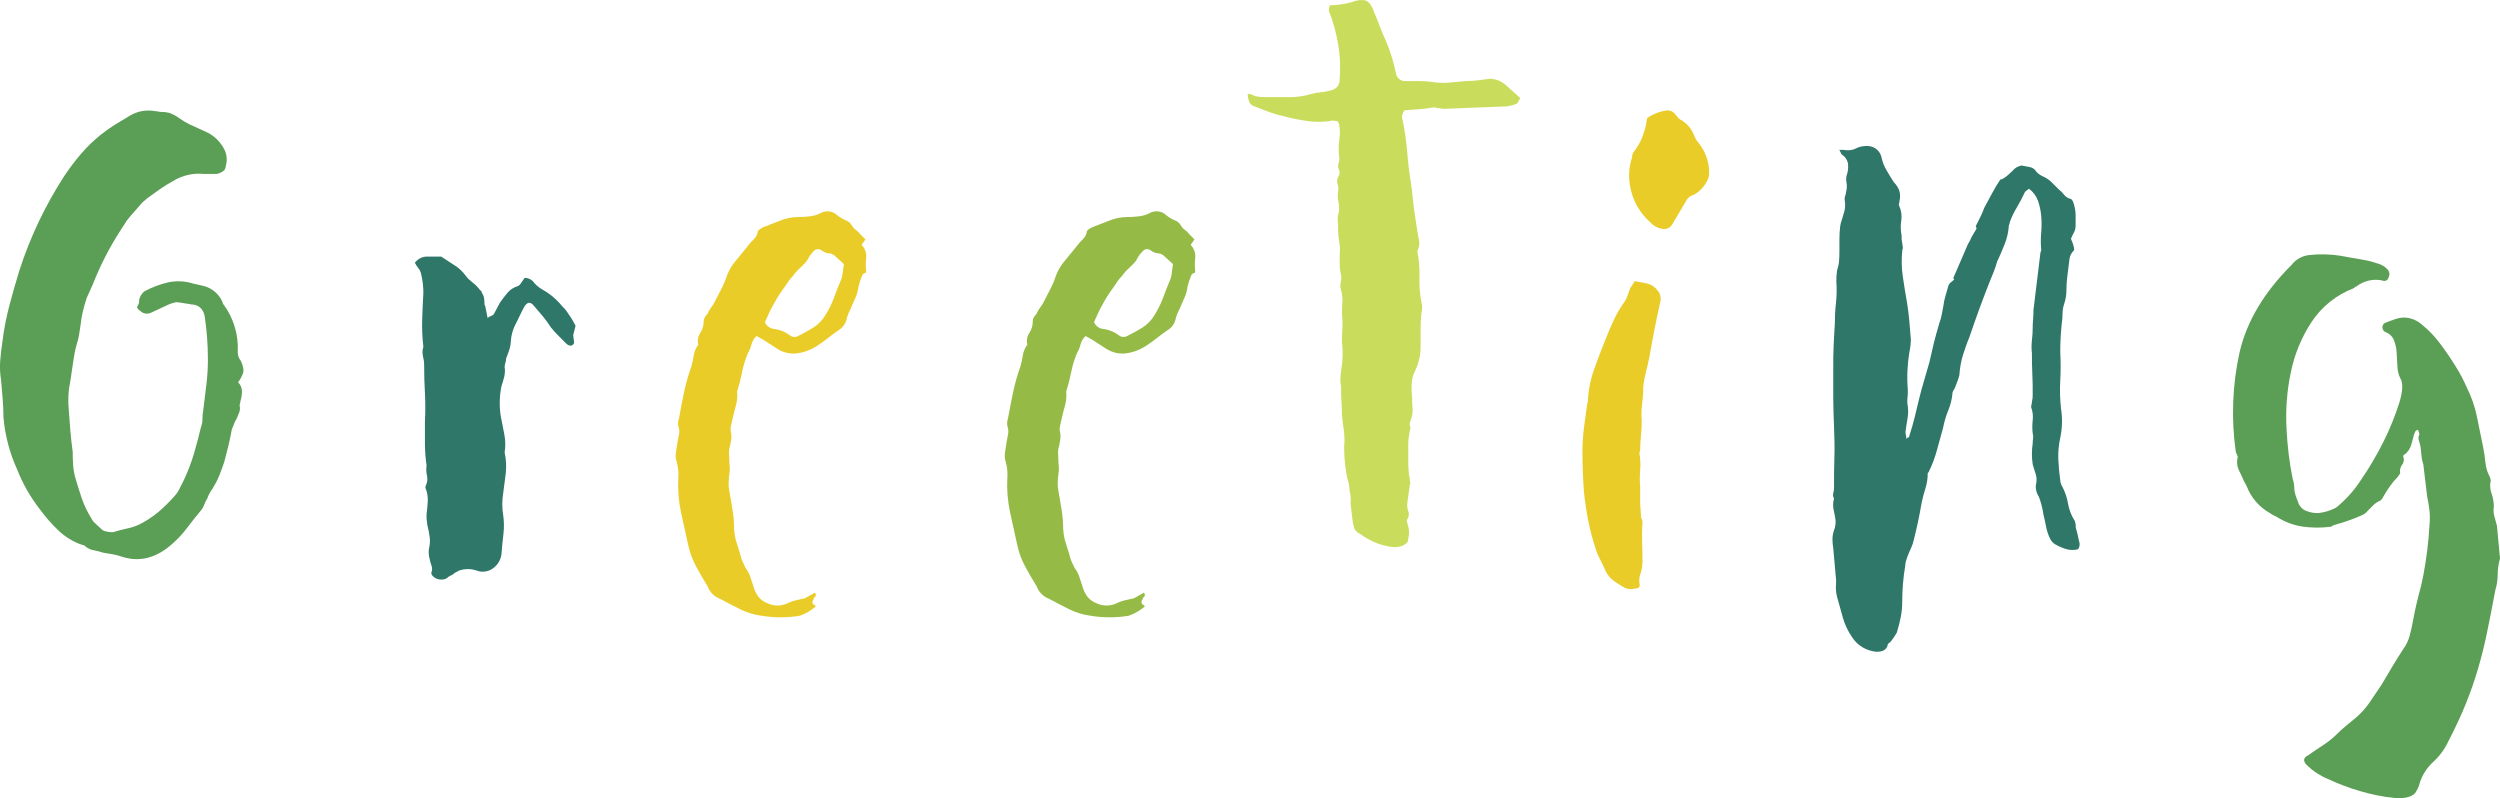
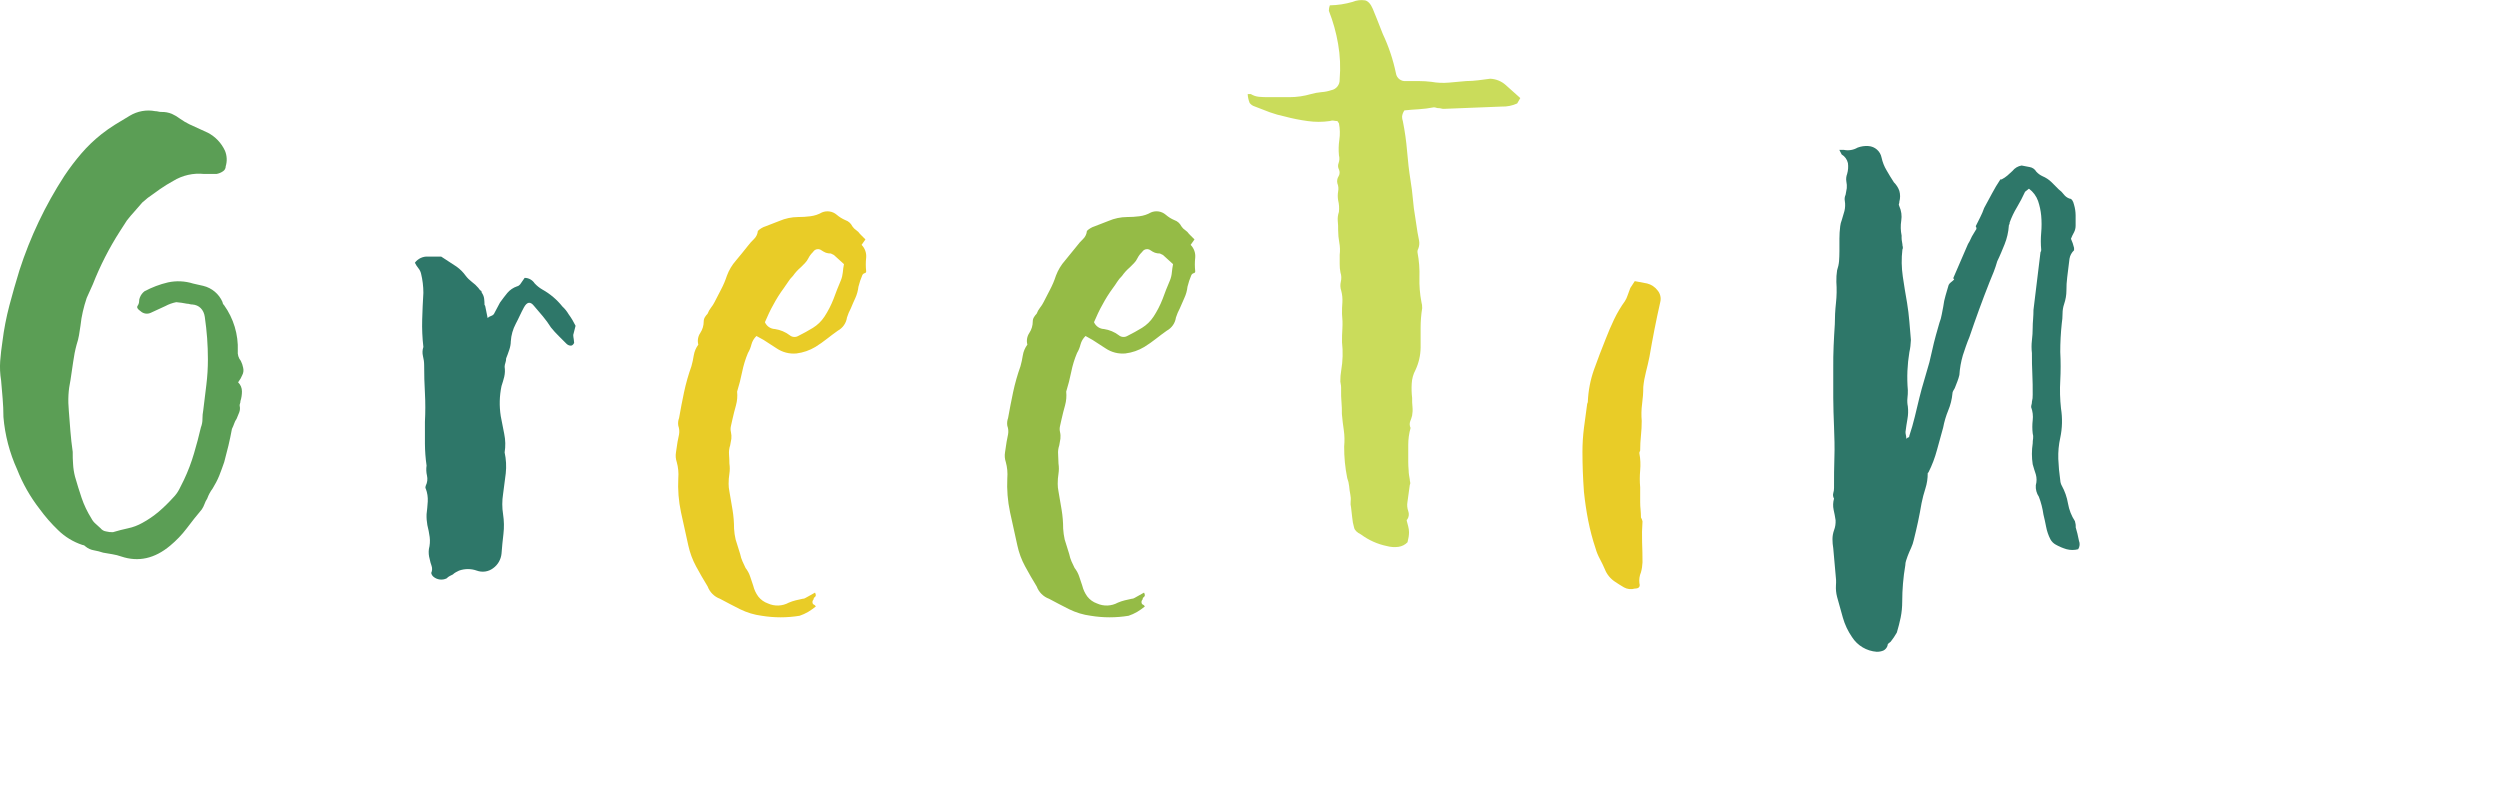
<svg xmlns="http://www.w3.org/2000/svg" id="a" width="547.05" height="174.67" viewBox="0 0 547.03 174.63">
  <path d="m52.1,83.64c.55.52.85,1.25.84,2,0,.72-.11,1.43-.33,2.11.01.17-.02.35-.09.51-.07.16-.09.34-.08.51.12.47.08.97-.09,1.43-.17.4-.37.88-.59,1.44-.22.31-.39.64-.51,1-.14.41-.31.81-.5,1.19-.23,1.24-.48,2.45-.76,3.63s-.6,2.4-.93,3.63c-.34,1-.71,2-1.1,3-.4.97-.89,1.9-1.44,2.79-.5.67-.9,1.41-1.18,2.2-.25.37-.44.76-.59,1.18-.15.42-.35.82-.6,1.19-1.12,1.33-2.22,2.71-3.29,4.14-1.06,1.4-2.29,2.68-3.64,3.8-3.38,2.82-6.93,3.61-10.65,2.37-.65-.23-1.32-.4-2-.51l-2-.34c-.65-.22-1.32-.39-2-.51-.68-.11-1.32-.4-1.86-.84-.17-.2-.42-.32-.68-.34-2-.66-3.82-1.77-5.32-3.24-1.48-1.42-2.84-2.98-4.05-4.64-2.04-2.63-3.69-5.53-4.91-8.63-1.65-3.63-2.67-7.52-3-11.49,0-1.35-.06-2.68-.17-4s-.22-2.62-.34-4c-.23-1.4-.3-2.82-.2-4.24.11-1.41.28-2.85.5-4.32.33-2.65.84-5.28,1.52-7.86.67-2.53,1.4-5.1,2.2-7.69,2.35-7.27,5.65-14.21,9.81-20.62,1.14-1.71,2.37-3.34,3.71-4.9,1.33-1.55,2.8-2.96,4.4-4.23.96-.76,1.96-1.46,3-2.11l3.21-1.94c1.67-1.01,3.66-1.37,5.58-1,.23,0,.46.03.68.09.22.06.44.08.67.08.78-.02,1.56.12,2.29.42.64.29,1.25.65,1.81,1.08.63.45,1.3.85,2,1.19l4.06,1.86c1.65.86,2.97,2.25,3.75,3.95.44,1.07.5,2.27.16,3.38,0,.44-.21.86-.59,1.1-.43.3-.92.5-1.43.59h-2.71c-2.36-.25-4.74.29-6.76,1.53-1,.56-2,1.15-2.87,1.77s-1.81,1.27-2.71,1.94l-1.18,1c-.57.67-1.13,1.32-1.69,1.94s-1.13,1.27-1.69,2l-1.52,2.36c-2.35,3.66-4.33,7.54-5.92,11.59l-1.35,3c-.34,1-.62,2-.85,3-.23.99-.4,1.99-.5,3-.12.79-.23,1.52-.34,2.19-.12.68-.29,1.35-.51,2-.34,1.25-.59,2.52-.76,3.8-.17,1.3-.37,2.62-.59,4-.23,1.07-.38,2.16-.44,3.26-.06,1.16-.03,2.32.08,3.47.11,1.46.22,2.93.34,4.39s.28,3,.51,4.57c0,.9,0,1.8.08,2.7.05.91.19,1.82.42,2.71.45,1.58.93,3.12,1.44,4.64.53,1.57,1.25,3.07,2.13,4.48.23.45.54.86.93,1.19.4.34.76.67,1.1,1,.29.37.71.61,1.18.68.5.13,1.01.19,1.52.17,1.13-.34,2.23-.62,3.3-.85,1.1-.23,2.15-.63,3.13-1.18,1.26-.68,2.45-1.5,3.55-2.42,1.14-.97,2.21-2.02,3.21-3.13.55-.55,1-1.18,1.35-1.87l1-2c.88-1.86,1.61-3.78,2.19-5.75.57-1.91,1.07-3.82,1.52-5.74.23-.59.35-1.22.34-1.86,0-.62.05-1.25.17-1.86.23-1.92.45-3.77.68-5.58.23-1.85.34-3.71.34-5.58,0-1.57-.06-3.12-.17-4.65s-.29-3.06-.51-4.64-1.24-2.6-2.7-2.71c-.2,0-.41-.02-.6-.08-.19-.06-.39-.09-.59-.09-.78-.16-1.57-.27-2.36-.34-.83.17-1.63.45-2.37.85l-3.21,1.48c-.73.34-1.6.21-2.2-.34-.68-.45-.9-.84-.68-1.18.21-.29.33-.64.34-1,0-.29.05-.58.17-.84.2-.53.55-1,1-1.35,1.63-.87,3.36-1.53,5.16-1.95,1.82-.39,3.71-.3,5.49.26l2.2.5c1.89.45,3.46,1.77,4.23,3.55.02.26.14.51.34.68,2.08,2.91,3.14,6.43,3,10-.08.79.16,1.58.67,2.2.24.48.41.99.51,1.52.13.56.05,1.14-.23,1.64l-.33.68c-.17.29-.35.57-.55.84h0Z" style="fill:#5b9e55;" />
  <path d="m125.54,74.18c.05.28.08.56.09.84-.23.45-.51.65-.85.59-.32-.04-.61-.19-.84-.42-.57-.56-1.13-1.12-1.69-1.69-.6-.59-1.16-1.21-1.69-1.86-.54-.86-1.13-1.67-1.78-2.45l-1.94-2.28c-.79-1-1.52-.9-2.2.34s-1.16,2.42-1.77,3.55c-.64,1.2-1.02,2.52-1.1,3.88-.01.63-.13,1.26-.34,1.86-.23.68-.45,1.3-.68,1.86,0,.34-.06.68-.17,1-.1.27-.15.55-.16.84.11.73.08,1.48-.09,2.2-.17.68-.37,1.35-.59,2-.46,2.17-.51,4.4-.17,6.59.23,1.24.48,2.54.76,3.89.28,1.34.31,2.71.09,4.06.33,1.5.41,3.04.25,4.56-.17,1.47-.37,3-.59,4.56-.23,1.46-.23,2.94,0,4.4.22,1.43.25,2.88.08,4.31-.17,1.41-.31,2.85-.42,4.31-.13,1.29-.8,2.46-1.86,3.21-1.02.76-2.36.95-3.55.51-1.26-.45-2.63-.45-3.89,0l-.67.34c-.25.13-.48.3-.68.5l-.68.34c-.25.13-.48.3-.67.51-.94.46-2.07.33-2.88-.34-.26-.21-.44-.51-.5-.84.22-.48.25-1.03.08-1.53-.18-.49-.32-1-.42-1.52-.21-.71-.27-1.46-.17-2.19.22-.86.28-1.74.17-2.62-.12-.88-.29-1.76-.51-2.62-.14-.78-.2-1.58-.17-2.37.11-.9.2-1.83.26-2.79.05-.95-.09-1.9-.43-2.79-.11-.11-.11-.34,0-.68.34-.68.43-1.45.26-2.19-.17-.72-.2-1.47-.09-2.2-.23-1.58-.35-3.17-.36-4.77v-4.82c.11-2.09.11-4.19,0-6.28-.12-2-.17-4.06-.17-6.08,0-.67-.09-1.35-.26-2-.16-.66-.13-1.36.09-2-.23-1.99-.32-4-.26-6,.06-2,.14-3.92.26-5.83,0-1.43-.17-2.85-.51-4.23-.1-.43-.31-.84-.59-1.18-.3-.37-.55-.77-.76-1.19.67-.9,1.75-1.41,2.87-1.35h2.88l3.37,2.2c.77.55,1.45,1.23,2,2,.39.51.85.96,1.36,1.35.52.38,1,.82,1.41,1.31.1.1.18.22.25.34.11.15.25.27.42.34-.01.18.05.36.17.5.23.36.38.77.43,1.19.05.45.08.9.08,1.35.1.09.16.21.17.34l.51,2.53c.18-.2.41-.34.67-.42.26-.07.5-.22.68-.42l1.35-2.54c.56-.78,1.1-1.49,1.61-2.11.56-.66,1.29-1.16,2.11-1.44.27-.06.5-.21.68-.42.11-.17.45-.65,1-1.44.88,0,1.7.46,2.18,1.2.49.53,1.06.99,1.69,1.35,1.69.94,3.18,2.2,4.39,3.72.54.49.99,1.06,1.36,1.69.3.41.58.83.84,1.27.23.39.45.82.68,1.26l-.51,2c.01.31.05.61.11.91h0Z" style="fill:#2e7769;" />
  <path d="m165.52,73.5c-.53.51-.91,1.15-1.1,1.86-.16.65-.41,1.28-.76,1.86-.56,1.33-.98,2.72-1.27,4.14-.29,1.45-.66,2.89-1.1,4.31.1,1.01.02,2.02-.25,3-.28,1-.54,2-.76,3-.11.56-.23,1.07-.34,1.52-.11.44-.11.91,0,1.35.1.47.14.96.09,1.44-.06.39-.15.87-.26,1.44-.22.64-.3,1.32-.25,2,.05.68.08,1.36.08,2,.11.73.11,1.47,0,2.2-.12.73-.17,1.46-.17,2.2,0,.57.05,1.14.17,1.69.23,1.35.45,2.68.68,4,.23,1.37.34,2.75.34,4.14.04.8.16,1.59.34,2.37l1,3.21c.11.55.28,1.09.51,1.6.22.51.45,1,.67,1.44.44.56.78,1.19,1,1.86.22.68.45,1.35.67,2,.21.86.58,1.66,1.1,2.37.55.7,1.28,1.23,2.12,1.52,1.46.67,3.15.6,4.56-.17.49-.21,1-.38,1.52-.51.45-.11,1-.23,1.52-.34.21,0,.42-.05.59-.17.19-.12.39-.23.6-.33l1.52-.85c.22.45.22.76,0,.93-.21.13-.33.35-.34.59-.23.22-.29.56-.17.85,0,.11.08.19.25.25.19.08.34.23.43.42-.54.43-1.1.83-1.69,1.19-.59.34-1.21.62-1.86.84-2.75.45-5.54.45-8.29,0-1.64-.21-3.24-.7-4.73-1.43-1.47-.74-2.93-1.5-4.4-2.29-1.25-.46-2.24-1.45-2.7-2.7-.9-1.47-1.75-2.93-2.54-4.4-.77-1.43-1.34-2.97-1.69-4.56-.56-2.48-1.09-4.9-1.6-7.27-.52-2.44-.72-4.94-.59-7.44.1-1.19-.02-2.4-.34-3.55-.23-.68-.29-1.4-.17-2.11l.34-2.28c.11-.56.22-1.13.34-1.69.1-.62.04-1.26-.17-1.86-.1-.57-.04-1.15.17-1.69.33-1.92.7-3.8,1.09-5.66.41-1.92.95-3.82,1.61-5.67.22-.77.39-1.56.51-2.36.14-.86.48-1.67,1-2.37-.23-.87-.08-1.79.42-2.54.5-.75.76-1.63.76-2.53,0-.33.09-.65.26-.93.17-.28.36-.53.59-.76.18-.49.44-.94.76-1.35.3-.37.55-.77.76-1.19.45-.9.93-1.83,1.44-2.79.51-.96.93-1.97,1.27-3,.45-1.22,1.12-2.34,1.98-3.32.85-1,1.72-2.09,2.62-3.22.4-.53.84-1.02,1.32-1.47.49-.47.79-1.1.85-1.78.23-.23.48-.42.76-.59.29-.18.6-.32.93-.42.56-.23,1.07-.42,1.52-.59l1.52-.59c1.28-.55,2.66-.84,4.06-.85.9,0,1.8-.05,2.7-.17.89-.11,1.76-.39,2.54-.84,1.08-.45,2.32-.26,3.21.5.57.49,1.22.89,1.91,1.19.67.23,1.22.71,1.52,1.35.22.33.51.62.84.84.34.23.62.51.85.85l.59.59.59.59-.84,1.19c.72.74,1.09,1.75,1,2.78-.11,1-.11,2,0,3,.02.21-.13.39-.34.42-.22.06-.41.22-.5.43-.35.82-.64,1.66-.85,2.53-.1.85-.32,1.67-.67,2.45-.34.74-.68,1.5-1,2.29-.34.64-.63,1.31-.84,2-.17,1.22-.92,2.29-2,2.88-.79.56-1.58,1.15-2.37,1.77-.81.64-1.65,1.23-2.53,1.78-1.27.76-2.68,1.25-4.14,1.43-1.52.15-3.05-.24-4.32-1.09l-2.87-1.86-1.58-.87Zm1.86-3c.39.88,1.24,1.45,2.2,1.48,1.17.18,2.27.64,3.21,1.35.52.44,1.27.51,1.86.17,1.12-.56,2.2-1.15,3.21-1.77,1.01-.62,1.88-1.46,2.53-2.45.8-1.22,1.47-2.53,2-3.89.51-1.35,1-2.71,1.6-4.06.23-.57.37-1.16.43-1.77.05-.6.13-1.19.25-1.78l-2.2-2-.67-.33c-.37.01-.75-.05-1.1-.17-.33-.14-.64-.31-.93-.51-.55-.43-1.34-.34-1.77.21-.03.04-.06.09-.09.13-.21.21-.41.43-.59.67-.16.21-.3.44-.42.68-.2.4-.46.78-.77,1.1l-.93.93c-.64.55-1.21,1.17-1.69,1.86-.42.4-.78.86-1.09,1.35-.29.45-.6.9-.93,1.35-.85,1.15-1.62,2.37-2.29,3.64-.67,1.15-1.22,2.42-1.82,3.77v.04Z" style="fill:#e9cc27;" />
  <path d="m237.53,73.5c-.53.51-.91,1.15-1.1,1.86-.16.65-.41,1.28-.76,1.86-.56,1.33-.99,2.72-1.27,4.14-.29,1.45-.66,2.89-1.1,4.31.1,1.01.02,2.02-.25,3-.28,1-.54,2-.76,3-.12.56-.23,1.07-.34,1.52-.11.44-.11.91,0,1.35.11.47.13.96.08,1.44-.05.39-.14.87-.25,1.44-.22.64-.31,1.32-.25,2l.08,2c.11.73.11,1.47,0,2.2-.12.73-.17,1.46-.17,2.2,0,.57.05,1.14.17,1.69.23,1.35.45,2.68.68,4,.23,1.37.34,2.75.34,4.14.05.8.16,1.59.33,2.37l1,3.21c.11.55.28,1.09.5,1.6.23.51.45,1,.68,1.44.44.56.78,1.19,1,1.86.22.68.44,1.35.67,2,.21.86.58,1.66,1.1,2.37.54.7,1.28,1.23,2.11,1.52,1.46.67,3.16.6,4.57-.17.49-.21,1-.38,1.52-.51.45-.11,1-.23,1.52-.34.21,0,.41-.06.59-.17.19-.12.39-.23.59-.33l1.52-.85c.23.45.23.76,0,.93-.2.13-.32.35-.33.59-.23.22-.3.56-.17.85,0,.11.08.19.25.25.19.08.34.23.42.42-.54.44-1.1.83-1.69,1.19-.59.34-1.21.62-1.86.84-2.74.45-5.54.45-8.28,0-1.64-.21-3.24-.7-4.73-1.43-1.47-.74-2.93-1.5-4.4-2.29-1.25-.46-2.24-1.45-2.7-2.7-.9-1.47-1.75-2.93-2.54-4.4-.78-1.43-1.35-2.97-1.69-4.56-.56-2.48-1.1-4.9-1.6-7.27-.52-2.44-.72-4.94-.6-7.44.1-1.19-.01-2.4-.33-3.55-.23-.68-.29-1.4-.17-2.11l.34-2.28.33-1.69c.11-.62.05-1.27-.17-1.86-.09-.57-.03-1.15.17-1.69.34-1.92.71-3.8,1.1-5.66.41-1.92.95-3.82,1.61-5.67.22-.78.39-1.56.51-2.36.13-.86.48-1.67,1-2.37-.23-.87-.08-1.79.42-2.54.5-.75.76-1.63.76-2.53,0-.33.09-.65.26-.93.17-.28.36-.53.59-.76.18-.49.44-.94.76-1.35.3-.37.55-.77.76-1.19.45-.9.93-1.83,1.44-2.79.5-.96.93-1.97,1.26-3,.46-1.22,1.14-2.35,2-3.32.84-1,1.72-2.09,2.62-3.22.39-.53.83-1.02,1.31-1.47.49-.47.79-1.1.85-1.78.23-.23.48-.43.76-.59.29-.18.6-.32.93-.42.56-.23,1.07-.42,1.52-.59l1.52-.59c1.28-.55,2.66-.84,4.06-.85.9,0,1.8-.05,2.7-.17.89-.11,1.75-.39,2.53-.84,1.08-.46,2.33-.26,3.22.5.57.49,1.21.9,1.91,1.19.67.23,1.21.72,1.52,1.35.22.34.5.62.84.84.34.23.62.51.85.85l.59.59.59.59-.84,1.19c.72.74,1.09,1.75,1,2.78-.11,1-.11,2,0,3,.02.21-.13.39-.34.42-.22.06-.41.22-.51.43-.35.82-.63,1.66-.84,2.53-.09.85-.32,1.67-.68,2.45-.33.74-.67,1.5-1,2.29-.34.64-.63,1.31-.85,2-.17,1.22-.91,2.29-2,2.88-.79.56-1.58,1.15-2.37,1.77-.81.64-1.66,1.23-2.54,1.78-1.26.76-2.67,1.25-4.14,1.43-1.52.14-3.04-.24-4.31-1.09l-2.87-1.86-1.55-.87Zm1.86-3c.39.87,1.24,1.45,2.19,1.48,1.17.18,2.28.64,3.22,1.35.52.44,1.27.51,1.86.17,1.12-.56,2.19-1.15,3.21-1.77,1.01-.62,1.88-1.46,2.53-2.45.8-1.22,1.47-2.53,2-3.89.5-1.35,1-2.71,1.6-4.06.23-.56.37-1.16.42-1.77.06-.62.15-1.21.26-1.78l-2.2-2-.68-.33c-.37.01-.74-.05-1.09-.17-.33-.13-.64-.3-.93-.51-.55-.43-1.34-.34-1.77.21-.03.04-.06.09-.09.13-.22.21-.42.43-.6.67-.16.22-.3.44-.42.68-.19.41-.45.78-.76,1.1l-.93.93c-.64.55-1.21,1.17-1.69,1.86-.42.41-.79.86-1.1,1.35-.28.45-.59.9-.93,1.35-.85,1.16-1.61,2.37-2.28,3.64-.67,1.15-1.23,2.42-1.82,3.77v.04Z" style="fill:#95bb46;" />
  <path d="m290.77,2.34c0-.41.08-.81.21-1.19,1.69-.03,3.37-.28,5-.76.86-.36,1.79-.47,2.71-.33.67.16,1.24.79,1.69,1.86s1.18,2.9,2.19,5.49c1.3,2.75,2.26,5.64,2.88,8.62.16,1.06,1.13,1.81,2.2,1.69h2.79c.93,0,1.86.06,2.78.17,1.26.23,2.54.28,3.81.17l3.8-.34c.88,0,1.75-.06,2.62-.17l2.62-.34c1.25.05,2.45.53,3.38,1.36l3.21,2.87-.68,1.18c-1.06.48-2.22.72-3.38.68l-12.68.5c-.2,0-.4-.02-.59-.08-.2-.06-.4-.08-.6-.08-.17,0-.34-.02-.5-.09-.16-.06-.34-.09-.51-.08-1.09.21-2.19.35-3.29.42-1.08.06-2.12.14-3.13.25-.28.4-.46.87-.51,1.36,0,.34.06.68.17,1,.44,2.18.75,4.38.93,6.59.17,2.14.42,4.29.76,6.43.22,1.33.39,2.68.51,4.05.11,1.35.28,2.65.5,3.89l.51,3.38c.11.57.23,1.16.34,1.78.11.59.05,1.21-.17,1.77-.15.26-.21.56-.17.85.34,1.78.48,3.6.42,5.41-.05,1.81.09,3.62.43,5.4.13.44.18.9.17,1.36-.23,1.43-.34,2.87-.34,4.31v4.31c-.02,1.69-.4,3.36-1.12,4.9-.5.92-.78,1.95-.83,3-.06,1.04-.03,2.08.09,3.12,0,.68,0,1.36.08,2,.06.62.03,1.25-.08,1.86-.11.43-.25.86-.42,1.27-.17.47-.14.99.08,1.44-.34,1.21-.51,2.46-.51,3.72v3.71c0,.57.03,1.19.09,1.86,0,.68.14,1.36.25,2,0,.2.03.4.09.59.05.2.01.42-.09.6l-.51,3.71c-.12.67-.06,1.36.17,2,.22.58.16,1.24-.17,1.77l-.16.17v.17c.11.45.22.88.33,1.27.11.41.17.84.17,1.27,0,.33-.03.67-.08,1-.06.34-.14.73-.25,1.18-.54.55-1.24.9-2,1-.84.11-1.69.05-2.5-.17-2.06-.42-3.99-1.29-5.68-2.54-.9-.45-1.4-.95-1.51-1.52-.21-.72-.35-1.45-.41-2.2-.06-.67-.14-1.4-.25-2.19-.11-.44-.14-.9-.09-1.35.06-.51.03-1.03-.08-1.53-.12-.58-.2-1.18-.25-1.77-.06-.61-.2-1.21-.42-1.78-.46-2.28-.69-4.6-.67-6.93.11-1.18.09-2.37-.08-3.55-.17-1.12-.31-2.3-.42-3.55,0-.9,0-1.77-.09-2.62s-.08-1.71-.08-2.62c.03-.62-.03-1.25-.17-1.86-.01-.83.06-1.66.2-2.48.34-2.01.4-4.06.17-6.09,0-1,0-2,.08-3,.06-1.07.03-2.14-.08-3.21,0-.9,0-1.75.08-2.54.05-.85-.03-1.71-.25-2.53-.22-.64-.25-1.34-.09-2,.16-.66.14-1.35-.08-2-.12-.61-.18-1.24-.17-1.86v-2c.11-.9.08-1.81-.09-2.7-.16-.89-.25-1.79-.25-2.7,0-.68,0-1.36-.08-2-.06-.68.03-1.36.25-2,.09-.85.04-1.71-.17-2.54-.11-.64-.11-1.3,0-1.94.12-.6.06-1.22-.17-1.78-.12-.52-.03-1.07.26-1.52.28-.46.31-1.03.08-1.52-.22-.42-.25-.91-.08-1.35.21-.55.24-1.15.09-1.72-.11-1.13-.08-2.26.08-3.38.18-1.2.15-2.43-.08-3.62l-.34-.51c-.26,0-.51-.03-.76-.08-.31-.06-.63-.03-.93.08-1.6.23-3.22.23-4.82,0-1.69-.23-3.36-.56-5-1-1.12-.23-2.22-.54-3.3-.93-1.07-.4-2.17-.82-3.29-1.27-.44-.13-.82-.4-1.1-.76-.25-.62-.4-1.28-.43-1.95h.68c.54.33,1.15.54,1.78.6.62.05,1.21.08,1.77.08h4.9c1.6,0,3.19-.23,4.73-.68.75-.21,1.52-.35,2.29-.42.72-.05,1.43-.19,2.11-.42,1.13-.2,1.93-1.22,1.86-2.37.22-2.59.11-5.21-.34-7.77-.42-2.48-1.1-4.9-2.02-7.24h0Z" style="fill:#cadc5b;" />
  <g>
    <path d="m357.71,61.5l2.7.51c.92.23,1.72.77,2.29,1.52.59.7.81,1.64.59,2.53-.45,2-.88,4-1.27,6s-.76,4-1.1,6c-.23,1.12-.48,2.22-.76,3.29-.28,1.08-.48,2.19-.59,3.3,0,1.24-.09,2.49-.26,3.72-.16,1.23-.19,2.48-.08,3.72,0,1.07-.06,2.14-.17,3.21-.11,1.07-.17,2.14-.17,3.21,0,.09-.02.18-.08.25-.08.13-.11.27-.09.42.23,1.23.28,2.48.17,3.72-.11,1.24-.11,2.48,0,3.72v3.21c0,.56.03,1.13.09,1.69.05.57.08,1.13.08,1.69.16.26.27.55.34.85-.11,1.52-.14,3.04-.09,4.56.06,1.47.09,2.93.09,4.4-.03.74-.14,1.48-.34,2.2-.32.74-.43,1.56-.34,2.36.23.79-.11,1.19-1,1.19-.79.24-1.65.14-2.37-.26-.67-.39-1.35-.82-2-1.26-.99-.66-1.76-1.6-2.19-2.71-.34-.79-.71-1.55-1.1-2.28-.39-.72-.71-1.49-.93-2.28-.67-1.99-1.2-4.03-1.61-6.09-.39-2-.7-4.08-.93-6.25-.11-1.58-.2-3.07-.25-4.48s-.08-2.85-.08-4.31c0-1.75.11-3.5.33-5.24l.68-5.07c0-.12.03-.23.08-.34.06-.1.09-.22.09-.34.1-2.39.55-4.75,1.35-7,.79-2.19,1.63-4.42,2.54-6.67.56-1.46,1.18-2.9,1.85-4.31.67-1.4,1.46-2.74,2.37-4,.25-.39.45-.82.59-1.26.17-.51.37-1,.59-1.61l.98-1.51Z" style="fill:#e9cc27;" />
-     <path d="m360.41,25.83c1.3-.92,2.82-1.5,4.4-1.69.75-.02,1.46.36,1.86,1,.18.18.35.38.51.59.13.18.3.33.5.42,1.42.77,2.5,2.03,3.05,3.55.2.52.48,1.01.84,1.44.38.45.71.92,1,1.43.91,1.55,1.4,3.31,1.41,5.1.05.7-.13,1.41-.51,2-.65,1.3-1.7,2.35-3,3-.57.14-1.06.5-1.36,1l-3.21,5.41c-.4.71-1.19,1.11-2,1-1.03-.12-1.99-.6-2.7-1.36-2.46-2.13-4.08-5.06-4.56-8.28-.34-2.04-.17-4.13.5-6.09-.02-.5.16-.99.51-1.35.65-.86,1.19-1.8,1.61-2.79.39-.97.71-1.98.93-3,.05-.46.13-.92.22-1.38h0Z" style="fill:#e9cc27;" />
  </g>
  <path d="m454.9,118.3c.25.61.19,1.31-.17,1.86-.83.22-1.7.22-2.53,0-.83-.24-1.62-.58-2.37-1-.5-.27-.91-.68-1.18-1.18-.44-.86-.75-1.77-.93-2.71-.17-.9-.37-1.8-.59-2.7-.19-1.33-.52-2.63-1-3.89-.5-.74-.74-1.64-.67-2.53.22-.77.22-1.6,0-2.37-.23-.68-.46-1.41-.68-2.2-.23-1.51-.23-3.05,0-4.56,0-.37.03-.74.09-1.1.05-.37.02-.74-.09-1.1-.11-.95-.11-1.92,0-2.87.12-.97,0-1.96-.34-2.88,0-.2.03-.4.09-.59.06-.19.08-.39.08-.59.13-.5.19-1.01.17-1.52,0-1.58,0-3.1-.08-4.57s-.09-3-.09-4.56c-.11-.93-.11-1.86,0-2.79.11-.93.17-1.86.17-2.79,0-.56.03-1.18.09-1.86.05-.67.08-1.35.08-2l1.52-12.5c0-.09.02-.19.08-.26.06-.05.09-.19.09-.42-.11-1.24-.11-2.48,0-3.72s.11-2.48,0-3.72c-.1-1.09-.33-2.17-.68-3.21-.38-1.08-1.08-2.02-2-2.7l-.85.67c-.53,1.16-1.12,2.29-1.77,3.38-.65,1.07-1.19,2.2-1.61,3.38.02.15-.01.3-.09.43-.06.07-.09.16-.08.25-.09,1.39-.41,2.76-.93,4.06-.51,1.24-1,2.48-1.61,3.72-.22.78-.48,1.55-.76,2.28s-.59,1.49-.93,2.28c-.79,2-1.55,4-2.28,6s-1.43,4-2.11,6c-.57,1.35-1,2.68-1.44,4-.41,1.4-.67,2.85-.76,4.31-.11.46-.25.92-.42,1.36-.17.45-.37,1-.59,1.52-.12.22-.23.42-.34.59-.11.18-.17.38-.17.59-.12,1.28-.43,2.53-.93,3.72-.49,1.2-.86,2.45-1.1,3.72-.45,1.58-.9,3.21-1.35,4.9-.45,1.69-1.07,3.33-1.86,4.9l-.17.17c.01,1.15-.16,2.29-.51,3.38-.34,1.05-.62,2.12-.84,3.21-.23,1.36-.48,2.68-.76,4s-.59,2.62-.93,4c-.13.61-.33,1.2-.59,1.77-.29.62-.54,1.21-.76,1.78l-.34,1c-.11.32-.17.66-.17,1-.23,1.35-.4,2.67-.51,4s-.17,2.62-.17,4c0,1.17-.11,2.33-.34,3.47-.22,1.07-.5,2.16-.84,3.29-.4.7-.85,1.37-1.35,2-.13.13-.28.24-.43.34-.17.11-.26.31-.25.51-.15.48-.48.87-.93,1.09-.46.18-.95.27-1.44.26-2.21-.16-4.21-1.35-5.4-3.21-.89-1.29-1.57-2.72-2-4.23-.39-1.47-.82-3-1.27-4.56-.22-.83-.3-1.69-.25-2.54.06-.79.03-1.59-.08-2.37l-.51-5.74c-.11-.66-.17-1.33-.17-2,0-.66.12-1.32.34-1.94.27-.7.38-1.45.34-2.2-.12-.79-.26-1.55-.43-2.28-.17-.81-.14-1.65.09-2.45-.21-.35-.28-.78-.17-1.18.12-.39.18-.79.17-1.19,0-2.25,0-4.48.08-6.67s0-4.43-.08-6.68-.17-4.25-.17-6.34v-6.59c0-1.57,0-3.15.08-4.73s.14-3.15.26-4.73c0-1.55.08-3.11.25-4.65.17-1.54.2-3.1.09-4.65-.02-.85.03-1.7.16-2.54.22-.65.37-1.32.43-2,.05-.68.08-1.41.08-2.2v-2.73c0-.9.06-1.8.17-2.7.05-.46.17-.92.34-1.35.22-.68.42-1.36.59-2,.17-.72.2-1.47.08-2.2-.09-.46-.03-.93.17-1.35.11-.56.2-1,.26-1.44.04-.48.01-.97-.09-1.44-.1-.57-.04-1.15.17-1.69.22-.77.28-1.57.17-2.36-.18-.79-.67-1.48-1.37-1.89l-.51-1h1c1.03.21,2.1.03,3-.5.76-.28,1.56-.4,2.37-.34,1.42.1,2.6,1.13,2.87,2.53.21.98.58,1.93,1.1,2.79.5.85,1,1.72,1.6,2.62.53.52.94,1.16,1.19,1.86.22.77.22,1.6,0,2.37.01.17-.02.35-.09.51-.06.11,0,.28.09.5.44.98.59,2.07.42,3.13-.17,1.1-.14,2.21.08,3.3-.03.62.03,1.25.17,1.86,0,.2.03.4.09.59.05.2.01.41-.09.59-.23,1.97-.2,3.96.09,5.92.28,1.91.59,3.83.93,5.74.22,1.36.39,2.71.5,4.06s.23,2.7.34,4.06c-.03.91-.14,1.81-.34,2.7-.22,1.34-.36,2.7-.42,4.06-.06,1.41-.03,2.82.09,4.22,0,.57,0,1.16-.09,1.78-.06.59-.03,1.19.09,1.77.11.93.08,1.87-.09,2.79-.17.96-.31,1.89-.42,2.79,0,.23.02.46.08.68.07.28.1.56.09.84.22-.22.39-.33.5-.33s.17-.12.17-.34c.45-1.35.85-2.73,1.19-4.14s.67-2.79,1-4.15.7-2.67,1.1-4,.76-2.56,1.1-3.8l1-4.31s.73-2.85,1.19-4.31c.23-.58.39-1.17.5-1.78.11-.61.23-1.21.34-1.77.1-.83.27-1.65.51-2.45.22-.73.45-1.49.67-2.29.12-.23.3-.43.51-.59.24-.18.47-.37.68-.59,0-.11,0-.17-.09-.17s-.08,0-.08-.17l3.21-7.43c.23-.35.42-.72.59-1.1.16-.38.36-.75.59-1.1l.51-.85c.22-.22.22-.5,0-.84.34-.68.68-1.35,1-2,.33-.65.61-1.31.85-2,.56-1,1.12-2.05,1.69-3.13.56-1.07,1.19-2.11,1.86-3.12h.27c.46-.23.88-.52,1.27-.85.39-.34.76-.67,1.1-1,.49-.63,1.21-1.06,2-1.19.57.12,1.16.23,1.78.34.6.1,1.13.47,1.43,1,.38.42.84.76,1.36,1,.72.3,1.38.73,1.94,1.27l1.61,1.61c.42.31.79.67,1.1,1.09.32.43.76.75,1.26.93.45,0,.79.46,1,1.36.22.74.33,1.51.34,2.28v2.28c0,.5-.11,1-.34,1.44-.26.46-.49.94-.68,1.43.29.64.52,1.31.68,2v.51c-.53.5-.88,1.15-1,1.86l-.5,4.06c-.12.95-.18,1.91-.17,2.87,0,1.02-.18,2.03-.51,3-.23.68-.34,1.39-.34,2.11,0,.71-.06,1.42-.17,2.12-.11,1-.19,2.05-.25,3.12s-.08,2.12-.08,3.13c.11,2.09.11,4.17,0,6.26-.12,2.03-.06,4.06.16,6.08.34,2.13.29,4.31-.16,6.42-.34,1.53-.48,3.09-.43,4.65.06,1.56.21,3.11.43,4.65.02.41.13.82.33,1.18.67,1.21,1.13,2.53,1.36,3.89.24,1.39.75,2.71,1.52,3.89.14.44.2.89.17,1.35.26.83.49,1.79.71,2.92h0Z" style="fill:#2e7769;" />
-   <path d="m547.03,122.18c-.33,1.16-.5,2.35-.51,3.55,0,1.15-.17,2.28-.51,3.38-.67,3.61-1.3,6.77-1.86,9.47s-1.21,5.3-1.94,7.78-1.61,5-2.62,7.52-2.31,5.32-3.89,8.37c-.79,1.69-1.91,3.21-3.3,4.47-1.38,1.26-2.4,2.86-2.95,4.65-.1.41-.25.81-.43,1.19-.18.34-.37.68-.59,1-.9.9-2.48,1.23-4.73,1-2.43-.26-4.83-.75-7.18-1.44-2.47-.71-4.87-1.62-7.19-2.71-1.69-.7-3.24-1.72-4.56-3-.91-.91-.79-1.64.33-2.2,1.13-.79,2.26-1.55,3.39-2.28,1.08-.72,2.08-1.54,3-2.46.56-.56,1.15-1.09,1.77-1.6l1.95-1.61c1.23-1,2.31-2.16,3.21-3.46l2.7-4c.79-1.36,1.58-2.68,2.37-4s1.58-2.56,2.37-3.8c.67-.9,1.15-1.92,1.43-3,.28-1.07.54-2.22.76-3.46s.48-2.45.76-3.64.6-2.39.93-3.63l.51-2.37c.34-1.8.62-3.61.85-5.41s.39-3.66.5-5.58c.11-1.07.11-2.14,0-3.21-.11-1.01-.28-2.01-.5-3l-.85-7.1c-.23-.68-.37-1.39-.42-2.11-.06-.73-.14-1.44-.26-2.11-.11-.45-.22-.85-.33-1.19-.11-.4-.05-.83.17-1.18-.08-.34-.19-.68-.34-1-.34.12-.54.26-.59.43-.08.2-.16.4-.26.59-.22.9-.45,1.72-.67,2.45-.25.77-.73,1.44-1.36,1.94-.22,0-.33.17-.33.51.24.59.14,1.27-.26,1.77-.39.51-.54,1.15-.42,1.78,0,.13-.07.25-.17.34-.14.15-.25.32-.34.5-.65.65-1.24,1.36-1.77,2.12-.51.73-.99,1.49-1.44,2.28-.14.34-.38.64-.68.85-.54.2-1.02.52-1.43.92l-1.27,1.27c-.35.45-.82.8-1.35,1-1,.45-2,.84-3,1.18s-2.09.68-3.22,1c-.22.23-.52.35-.84.34-1.97.23-3.96.2-5.92-.08-1.99-.31-3.89-1.03-5.58-2.12-.54-.22-1.05-.5-1.52-.84-2.33-1.32-4.13-3.41-5.07-5.92-.11-.22-.25-.47-.42-.76-.18-.29-.32-.6-.42-.93-.34-.67-.65-1.32-.93-1.94-.29-.72-.38-1.51-.26-2.28.12-.24.12-.52,0-.76-.11-.28-.22-.54-.33-.76-1.04-7.29-.76-14.7.84-21.89,1.58-6.73,5.36-13.07,11.33-19.02.97-1.26,2.42-2.06,4-2.2,2.25-.23,4.52-.18,6.76.17,1.13.23,2.23.42,3.3.59s2.11.37,3.13.6c.67.22,1.32.42,1.94.59.68.2,1.29.58,1.78,1.1.54.46.68,1.24.33,1.86-.09.51-.58.85-1.09.76-.09-.02-.18-.05-.26-.09-2.02-.43-4.12.07-5.74,1.35,0-.11-.17,0-.51.34-3.76,1.43-6.98,4-9.21,7.35-2.22,3.37-3.77,7.13-4.57,11.08-.85,4.06-1.16,8.2-.93,12.34.17,3.7.62,7.37,1.35,11,.21.6.33,1.23.34,1.86,0,.55.09,1.09.26,1.61.16.51.36,1,.59,1.6.26.84.88,1.52,1.69,1.86.86.35,1.77.53,2.7.51,1.36-.15,2.68-.55,3.89-1.18,2.11-1.7,3.94-3.73,5.41-6,1.9-2.75,3.59-5.63,5.07-8.62,1.34-2.7,2.47-5.5,3.38-8.37.79-2.59.85-4.4.17-5.41-.37-.8-.57-1.66-.59-2.54l-.17-3c-.04-.93-.24-1.84-.59-2.7-.32-.83-1-1.48-1.84-1.78-.41-.17-.67-.56-.68-1-.02-.4.17-.78.51-1,.56-.23,1.18-.45,1.86-.68.8-.34,1.66-.52,2.53-.51,1.4.08,2.74.64,3.78,1.58,1.46,1.18,2.77,2.55,3.89,4.06,1.24,1.63,2.39,3.32,3.47,5.07.93,1.49,1.75,3.04,2.45,4.65,1,2.01,1.74,4.14,2.19,6.34.45,2.19.9,4.42,1.36,6.67.22,1.13.39,2.26.5,3.38.11,1.13.45,2.22,1,3.21,0,.12.02.24.08.34.06.1.09.22.09.34-.23.95-.17,1.95.17,2.87.33.92.5,1.9.5,2.88-.11.67-.07,1.35.09,2,.17.67.36,1.41.59,2.19l.67,7.13Z" style="fill:#5b9e55;" />
</svg>